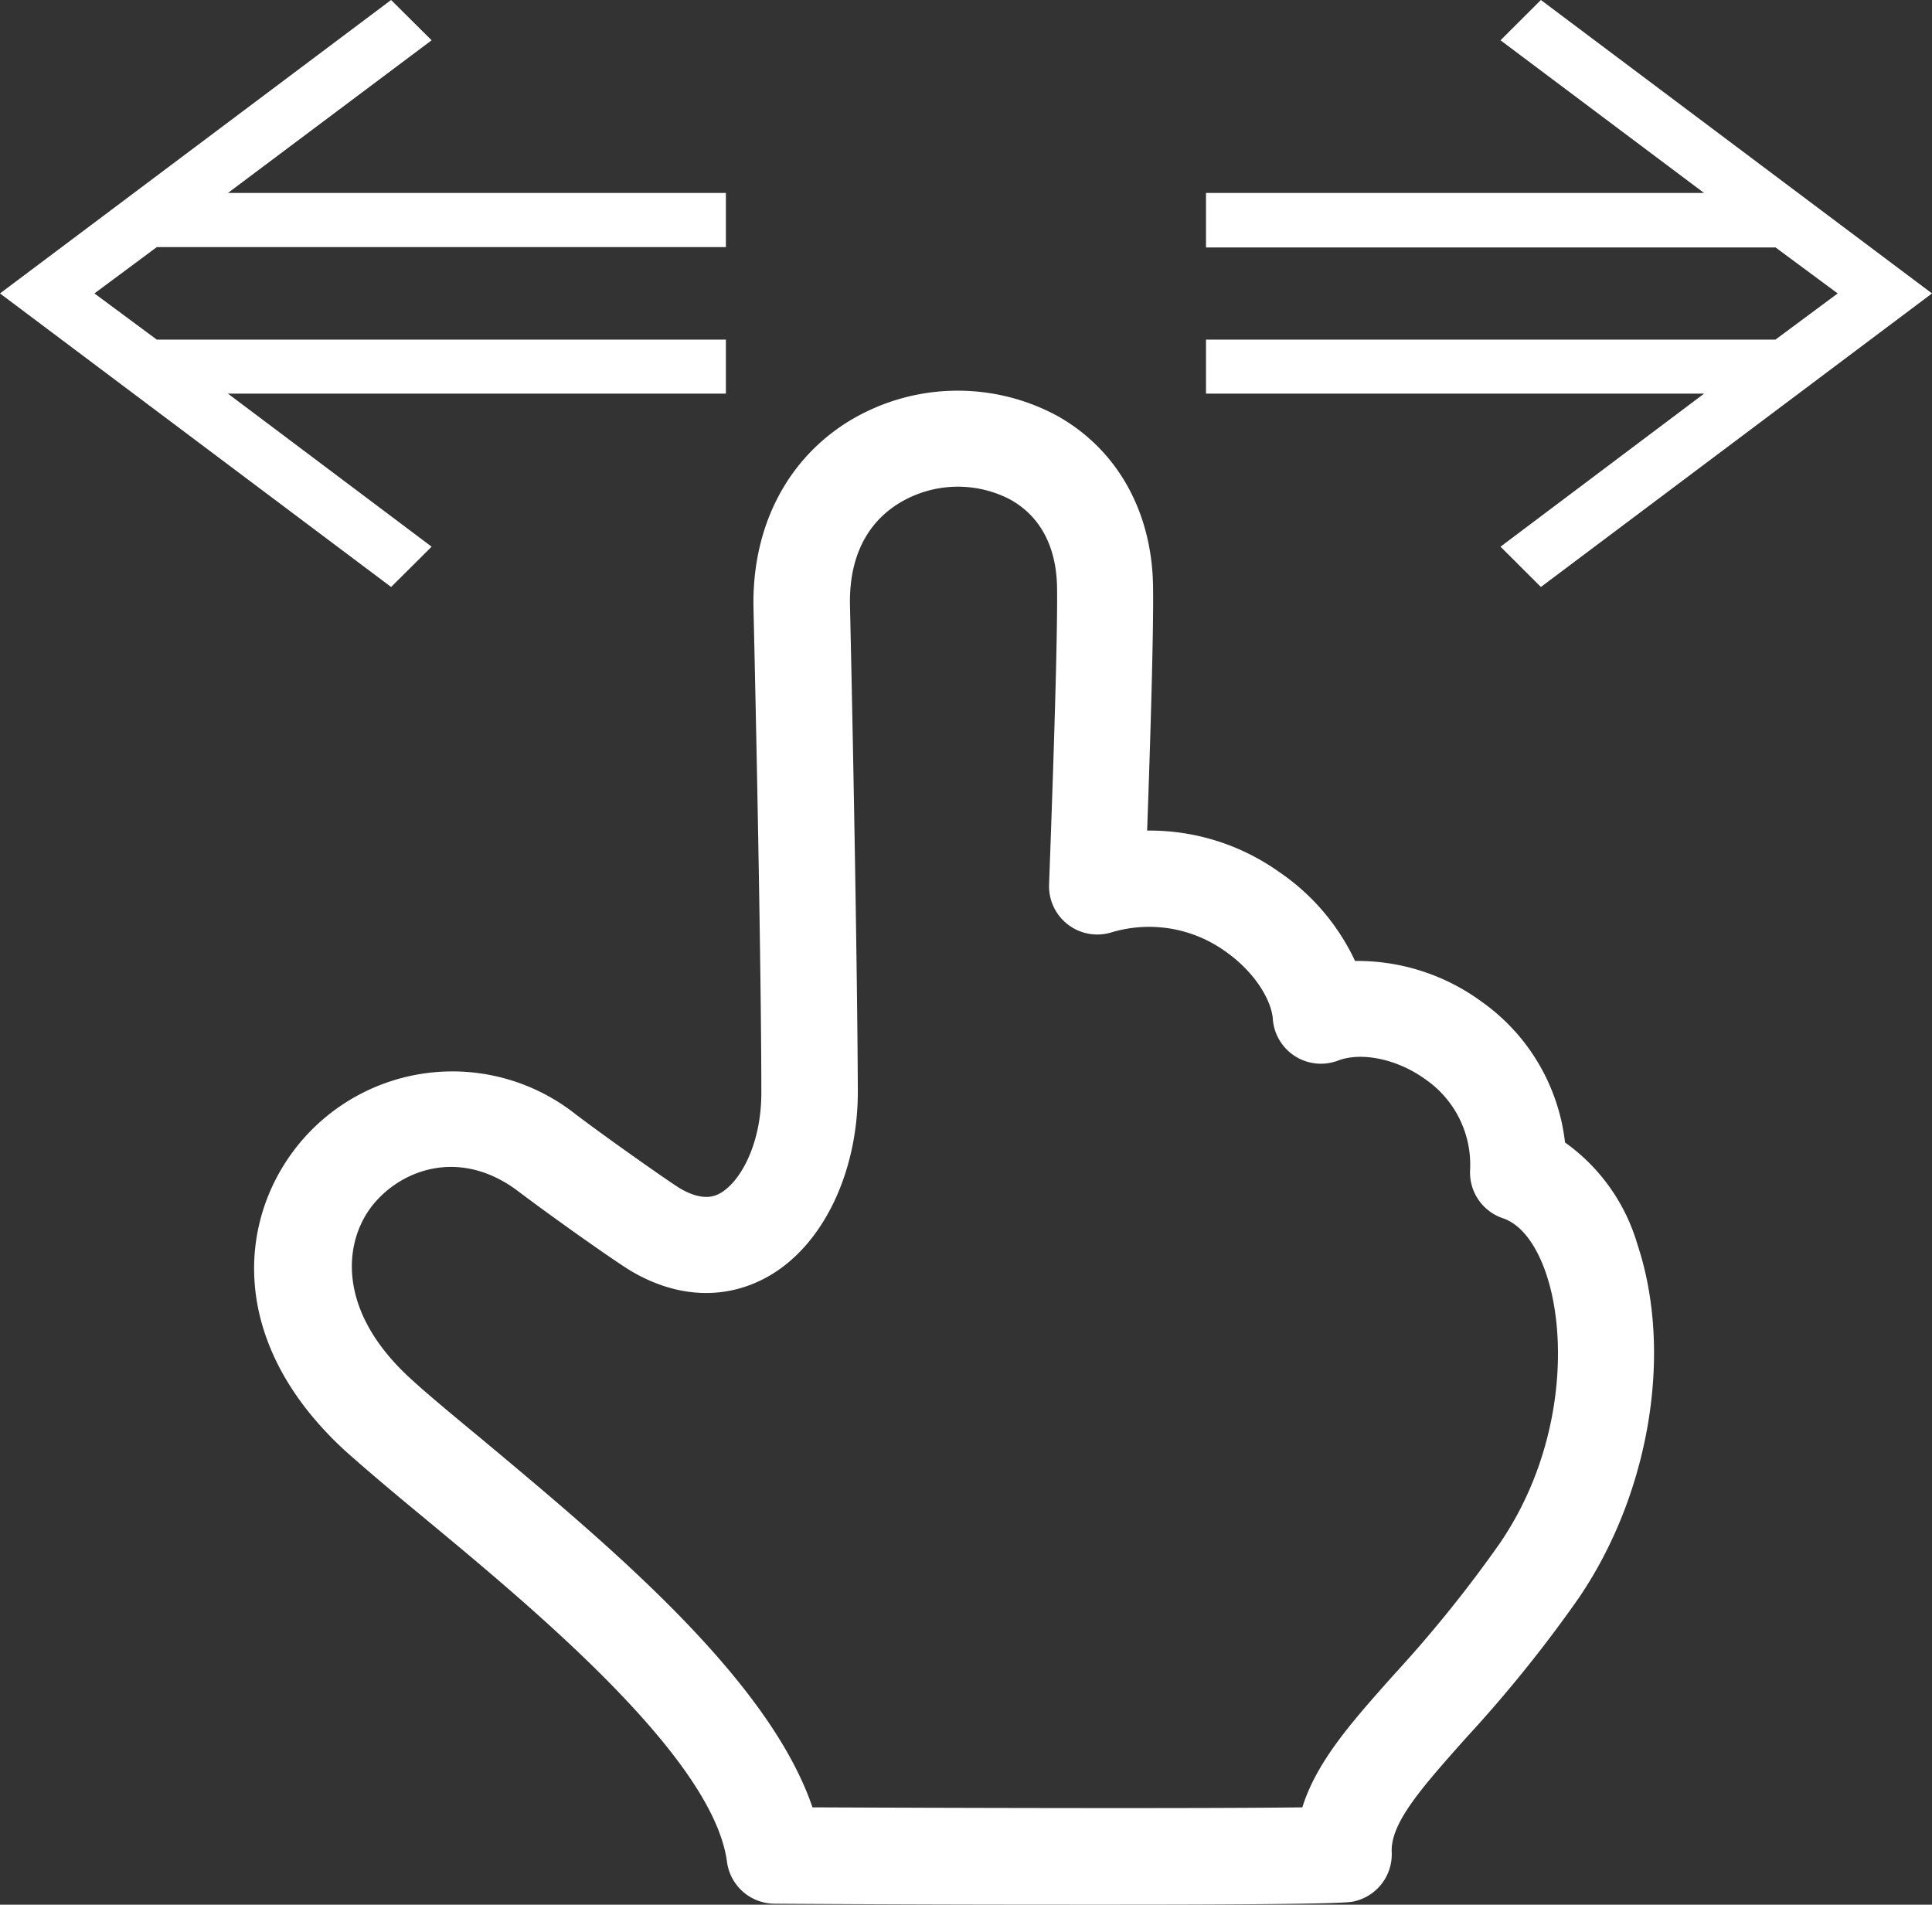
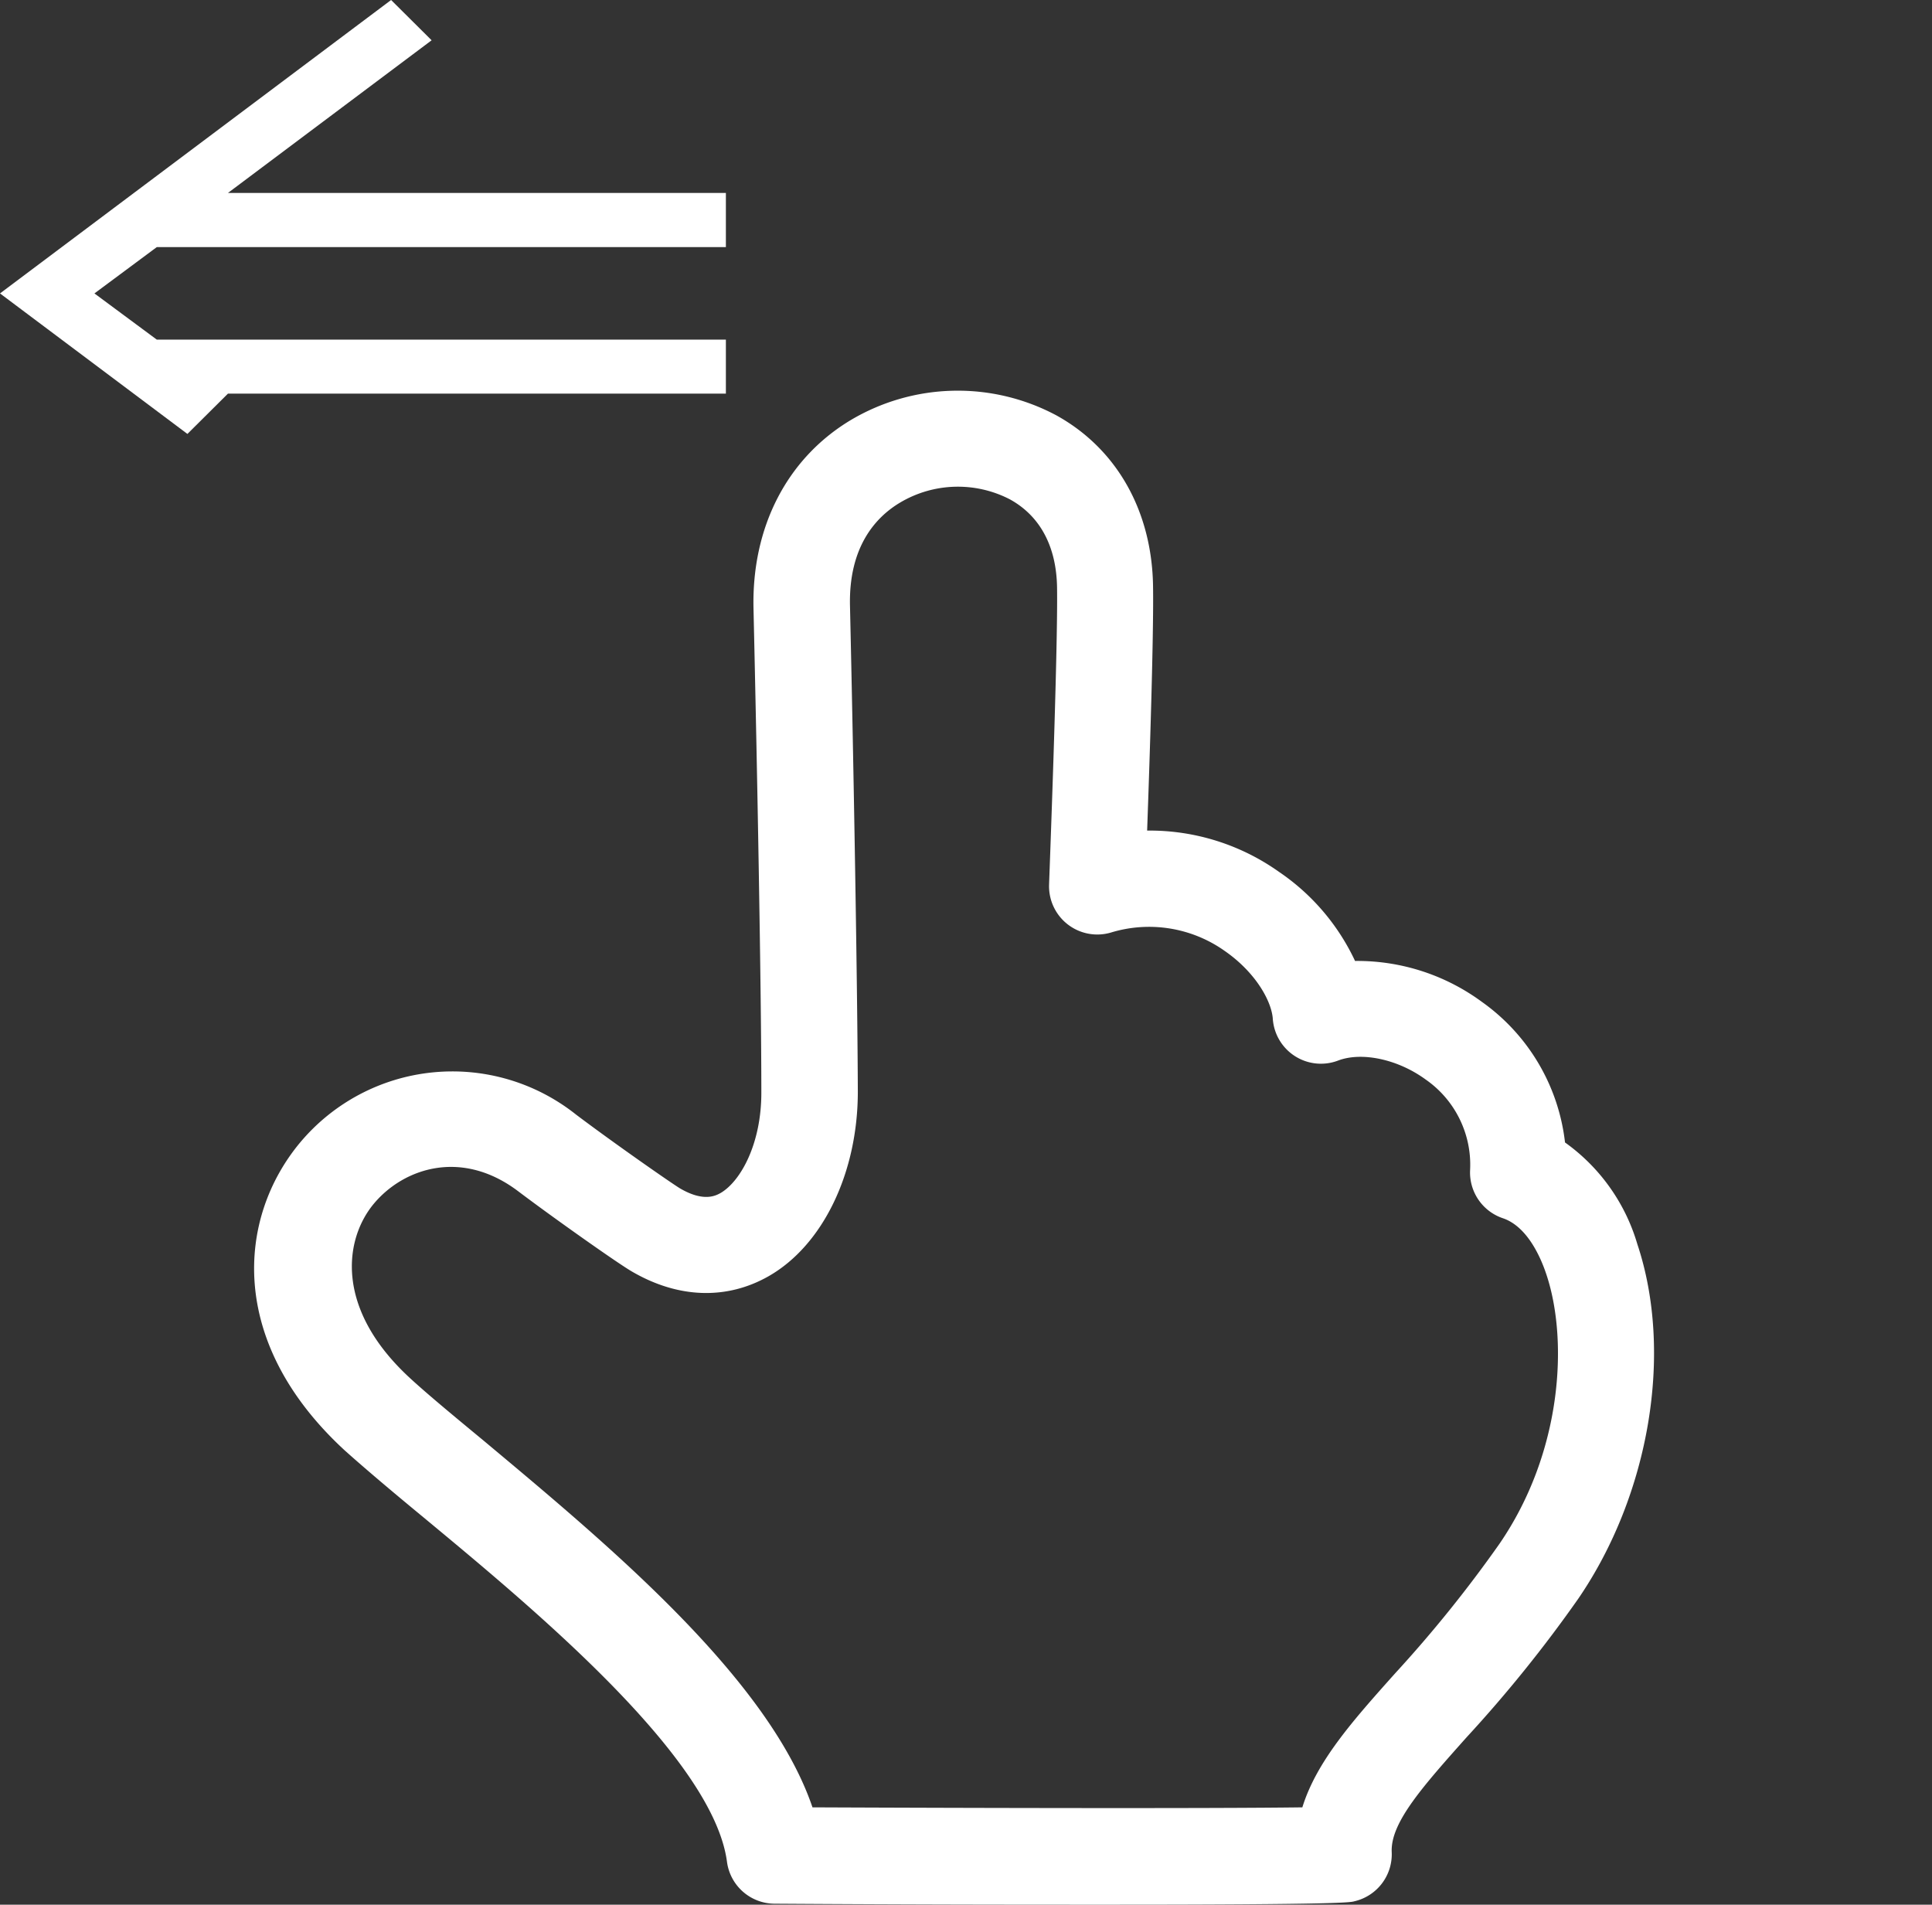
<svg xmlns="http://www.w3.org/2000/svg" viewBox="0 0 160.2 157.93">
  <rect x="0" y="0" width="160.2" height="157.93" fill="#333333" stroke="none" />
  <defs>
    <style>.cls-1{fill:#fff;}</style>
  </defs>
  <g id="レイヤー_2" data-name="レイヤー 2">
    <g id="レイヤー_1-2" data-name="レイヤー 1">
-       <path class="cls-1" d="M13,28.16H60.19v4.48H18.9L35.79,45.33l-3.36,3.34L0,24.33,32.43,0l3.36,3.34L18.9,16H60.19v4.49H13L7.83,24.33Z" />
-       <path class="cls-1" d="M152.38,24.33l-5.15-3.81H100V16H141.3L124.42,3.34,127.77,0,160.2,24.33,127.77,48.67l-3.35-3.34L141.3,32.64H100V28.16h47.22Z" />
+       <path class="cls-1" d="M13,28.16H60.19v4.48H18.9l-3.36,3.34L0,24.33,32.43,0l3.36,3.34L18.9,16H60.19v4.49H13L7.83,24.33Z" />
      <path class="cls-1" d="M92,157.93c-6.73,0-15.73,0-27.78-.08a4,4,0,0,1-3.94-3.48C59.12,145.66,44,133.18,35,125.72c-2.57-2.12-4.79-4-6.42-5.46-9.77-9-8.89-19.3-3.69-25.53a16.47,16.47,0,0,1,22.89-2.3c3.12,2.35,7.88,5.67,8.61,6.11,2,1.17,3,.58,3.38.37,1.68-1,3.37-4.13,3.36-8.33,0-8.5-.34-26.63-.65-40.14-.15-6.73,2.77-12.4,8-15.57a17.36,17.36,0,0,1,17.13-.42c5,2.77,7.92,7.94,8,14.19h0c.06,3.89-.27,14.11-.49,20.23a18.52,18.52,0,0,1,10.93,3.42,18.3,18.3,0,0,1,6.31,7.39,17.42,17.42,0,0,1,10.5,3.38,16.6,16.6,0,0,1,6.91,11.67,15.82,15.82,0,0,1,6,8.44c3,9,1,20.75-4.88,29.36a110.82,110.82,0,0,1-9.28,11.52c-3.67,4.12-6.32,7.09-6.21,9.52a4,4,0,0,1-3.1,4.08C112,157.74,111.15,157.93,92,157.93Zm-24.62-8.07c14,.06,33.19.1,40.61,0,1.18-3.81,4.16-7.16,7.71-11.13A106.12,106.12,0,0,0,124.34,128c5.24-7.64,5.69-16.92,3.89-22.31-.48-1.46-1.6-4-3.62-4.68a4,4,0,0,1-2.71-4,8.6,8.6,0,0,0-3.7-7.51c-2.29-1.67-5.28-2.31-7.25-1.56a4,4,0,0,1-5.41-3.46c-.1-1.45-1.4-3.84-4-5.64a10.84,10.84,0,0,0-9.41-1.52,4,4,0,0,1-5.14-4c0-.19.74-19.23.66-24.6h0c-.05-3.4-1.4-5.93-3.9-7.31a9.38,9.38,0,0,0-9.11.26c-2,1.19-4.27,3.63-4.16,8.55.31,13.55.62,31.75.65,40.3,0,6.71-2.88,12.71-7.38,15.29-3.5,2-7.56,1.86-11.42-.42-1.23-.73-6.39-4.37-9.37-6.62-4.66-3.52-9.45-1.93-11.93,1s-3.33,8.73,3,14.53c1.47,1.35,3.61,3.12,6.09,5.17C50.21,127.91,63.7,139.07,67.37,149.86Z" />
    </g>
  </g>
</svg>